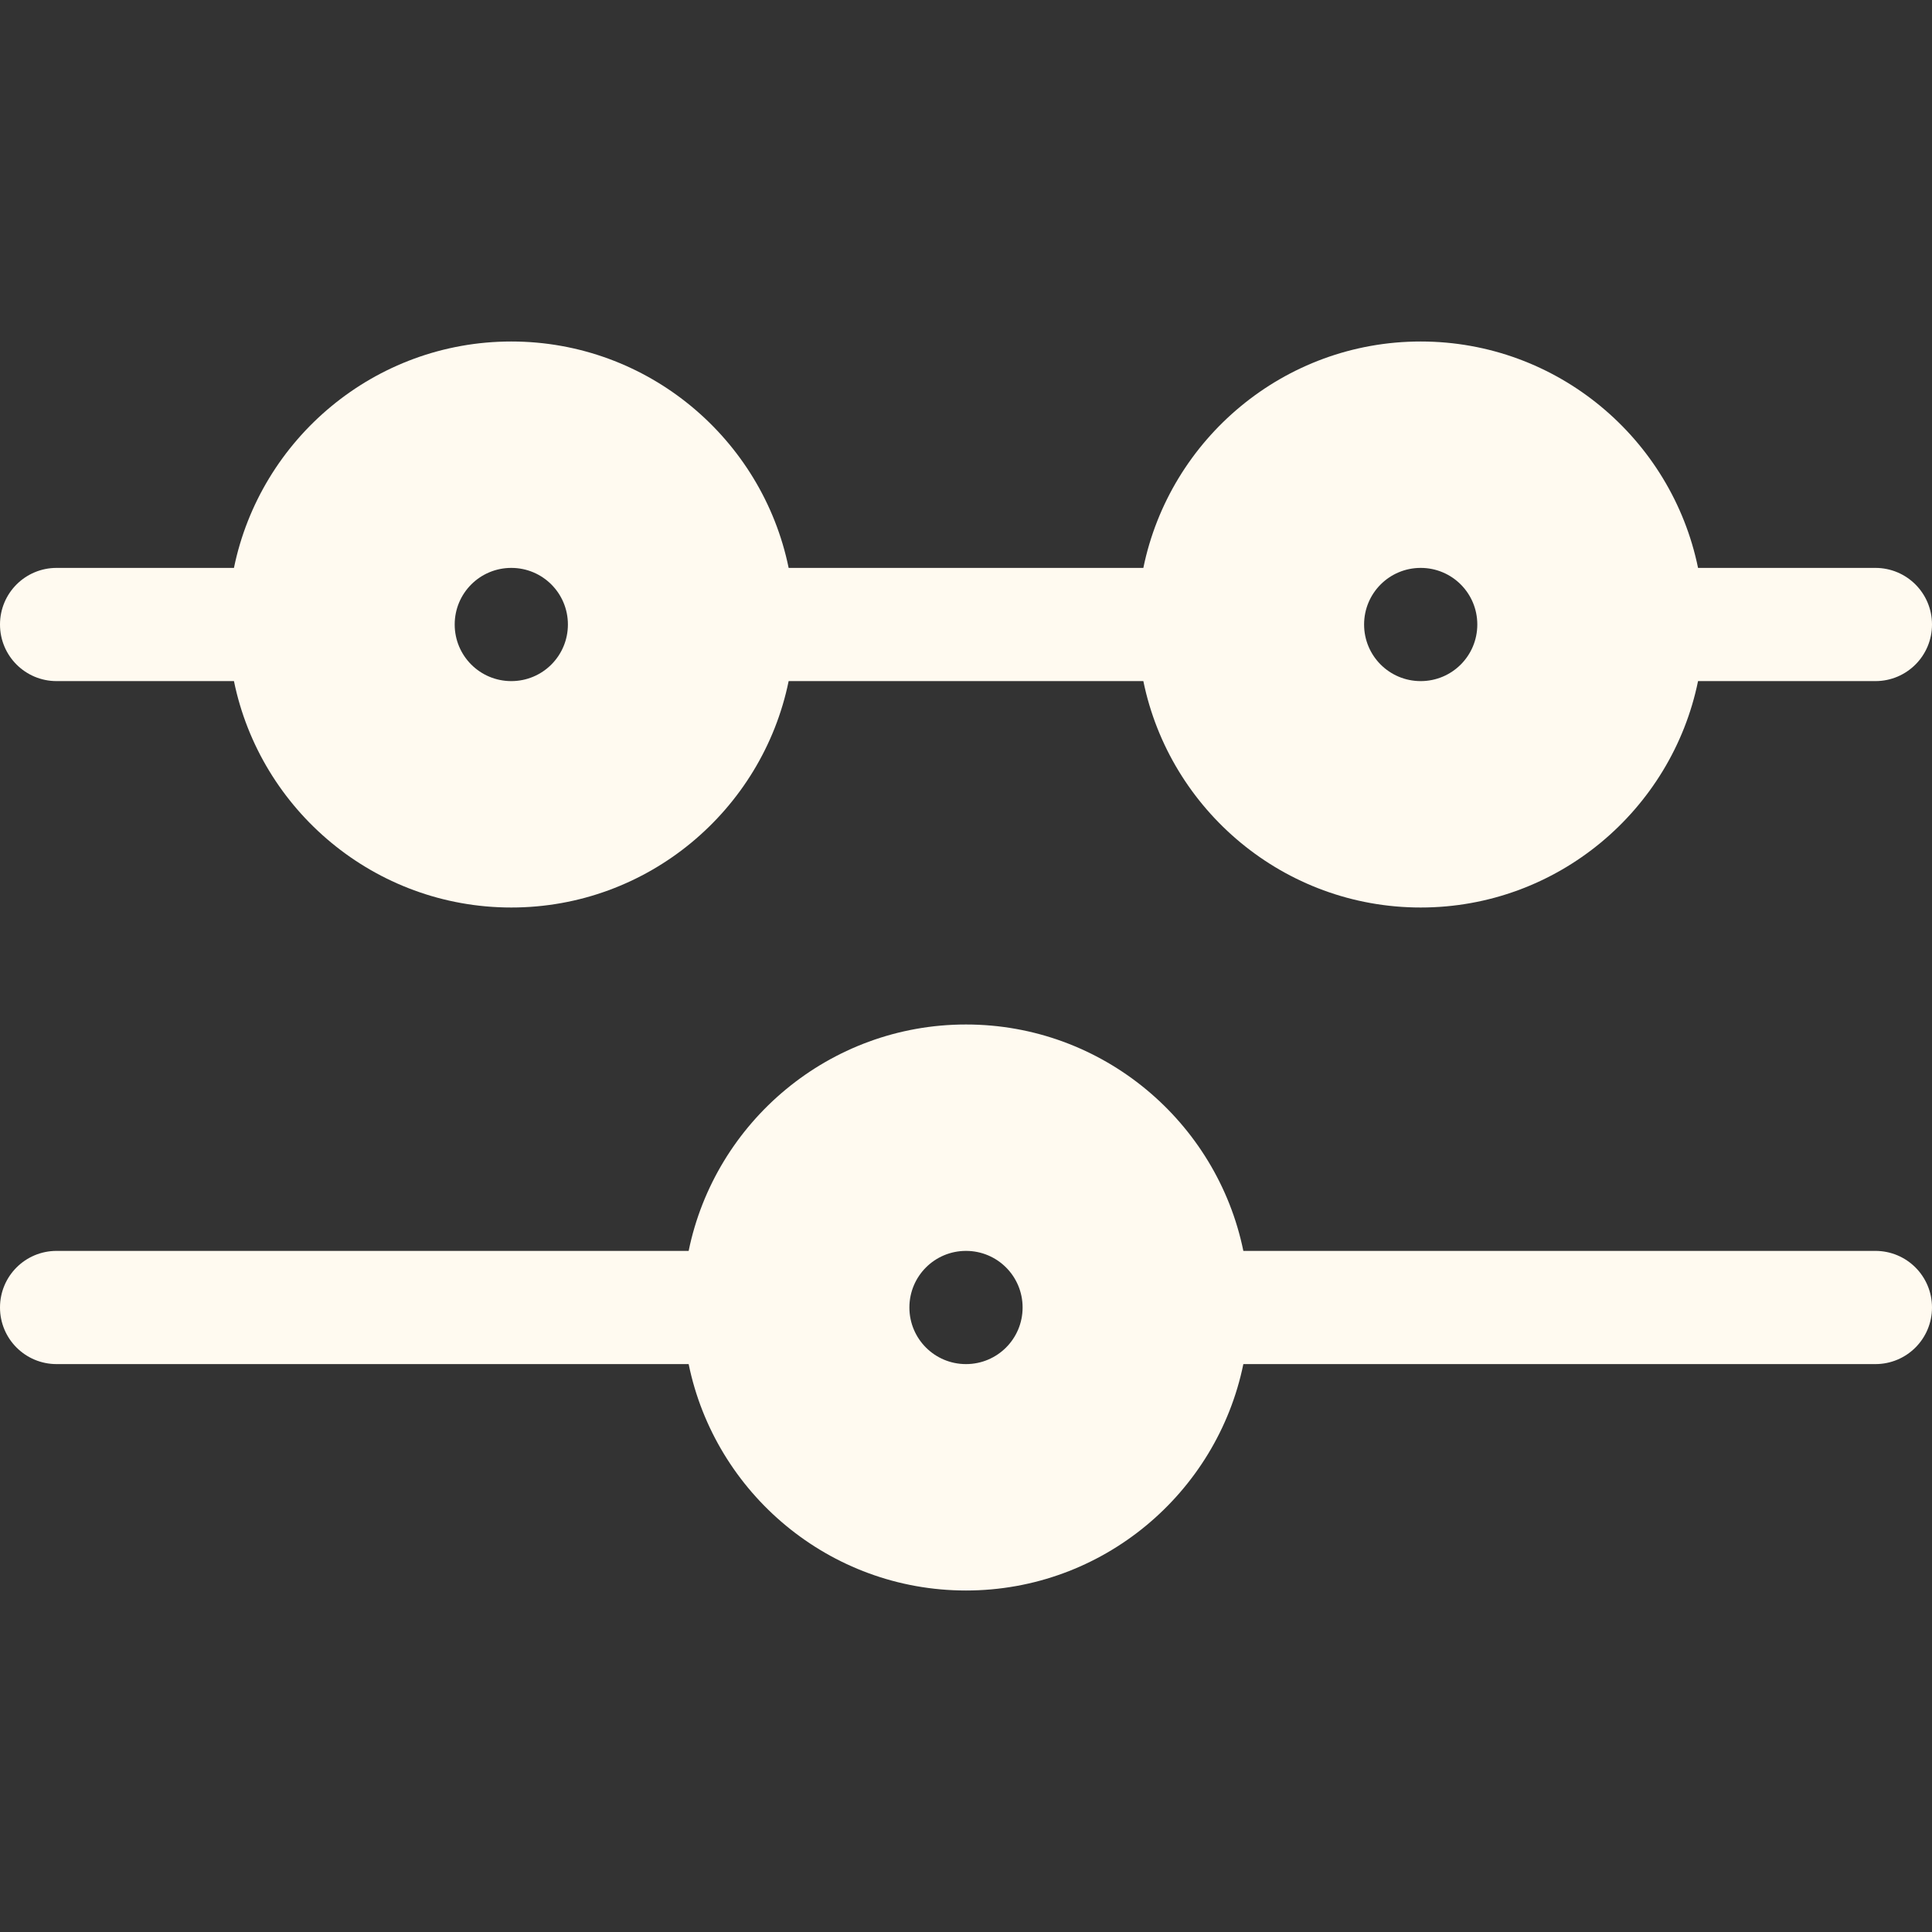
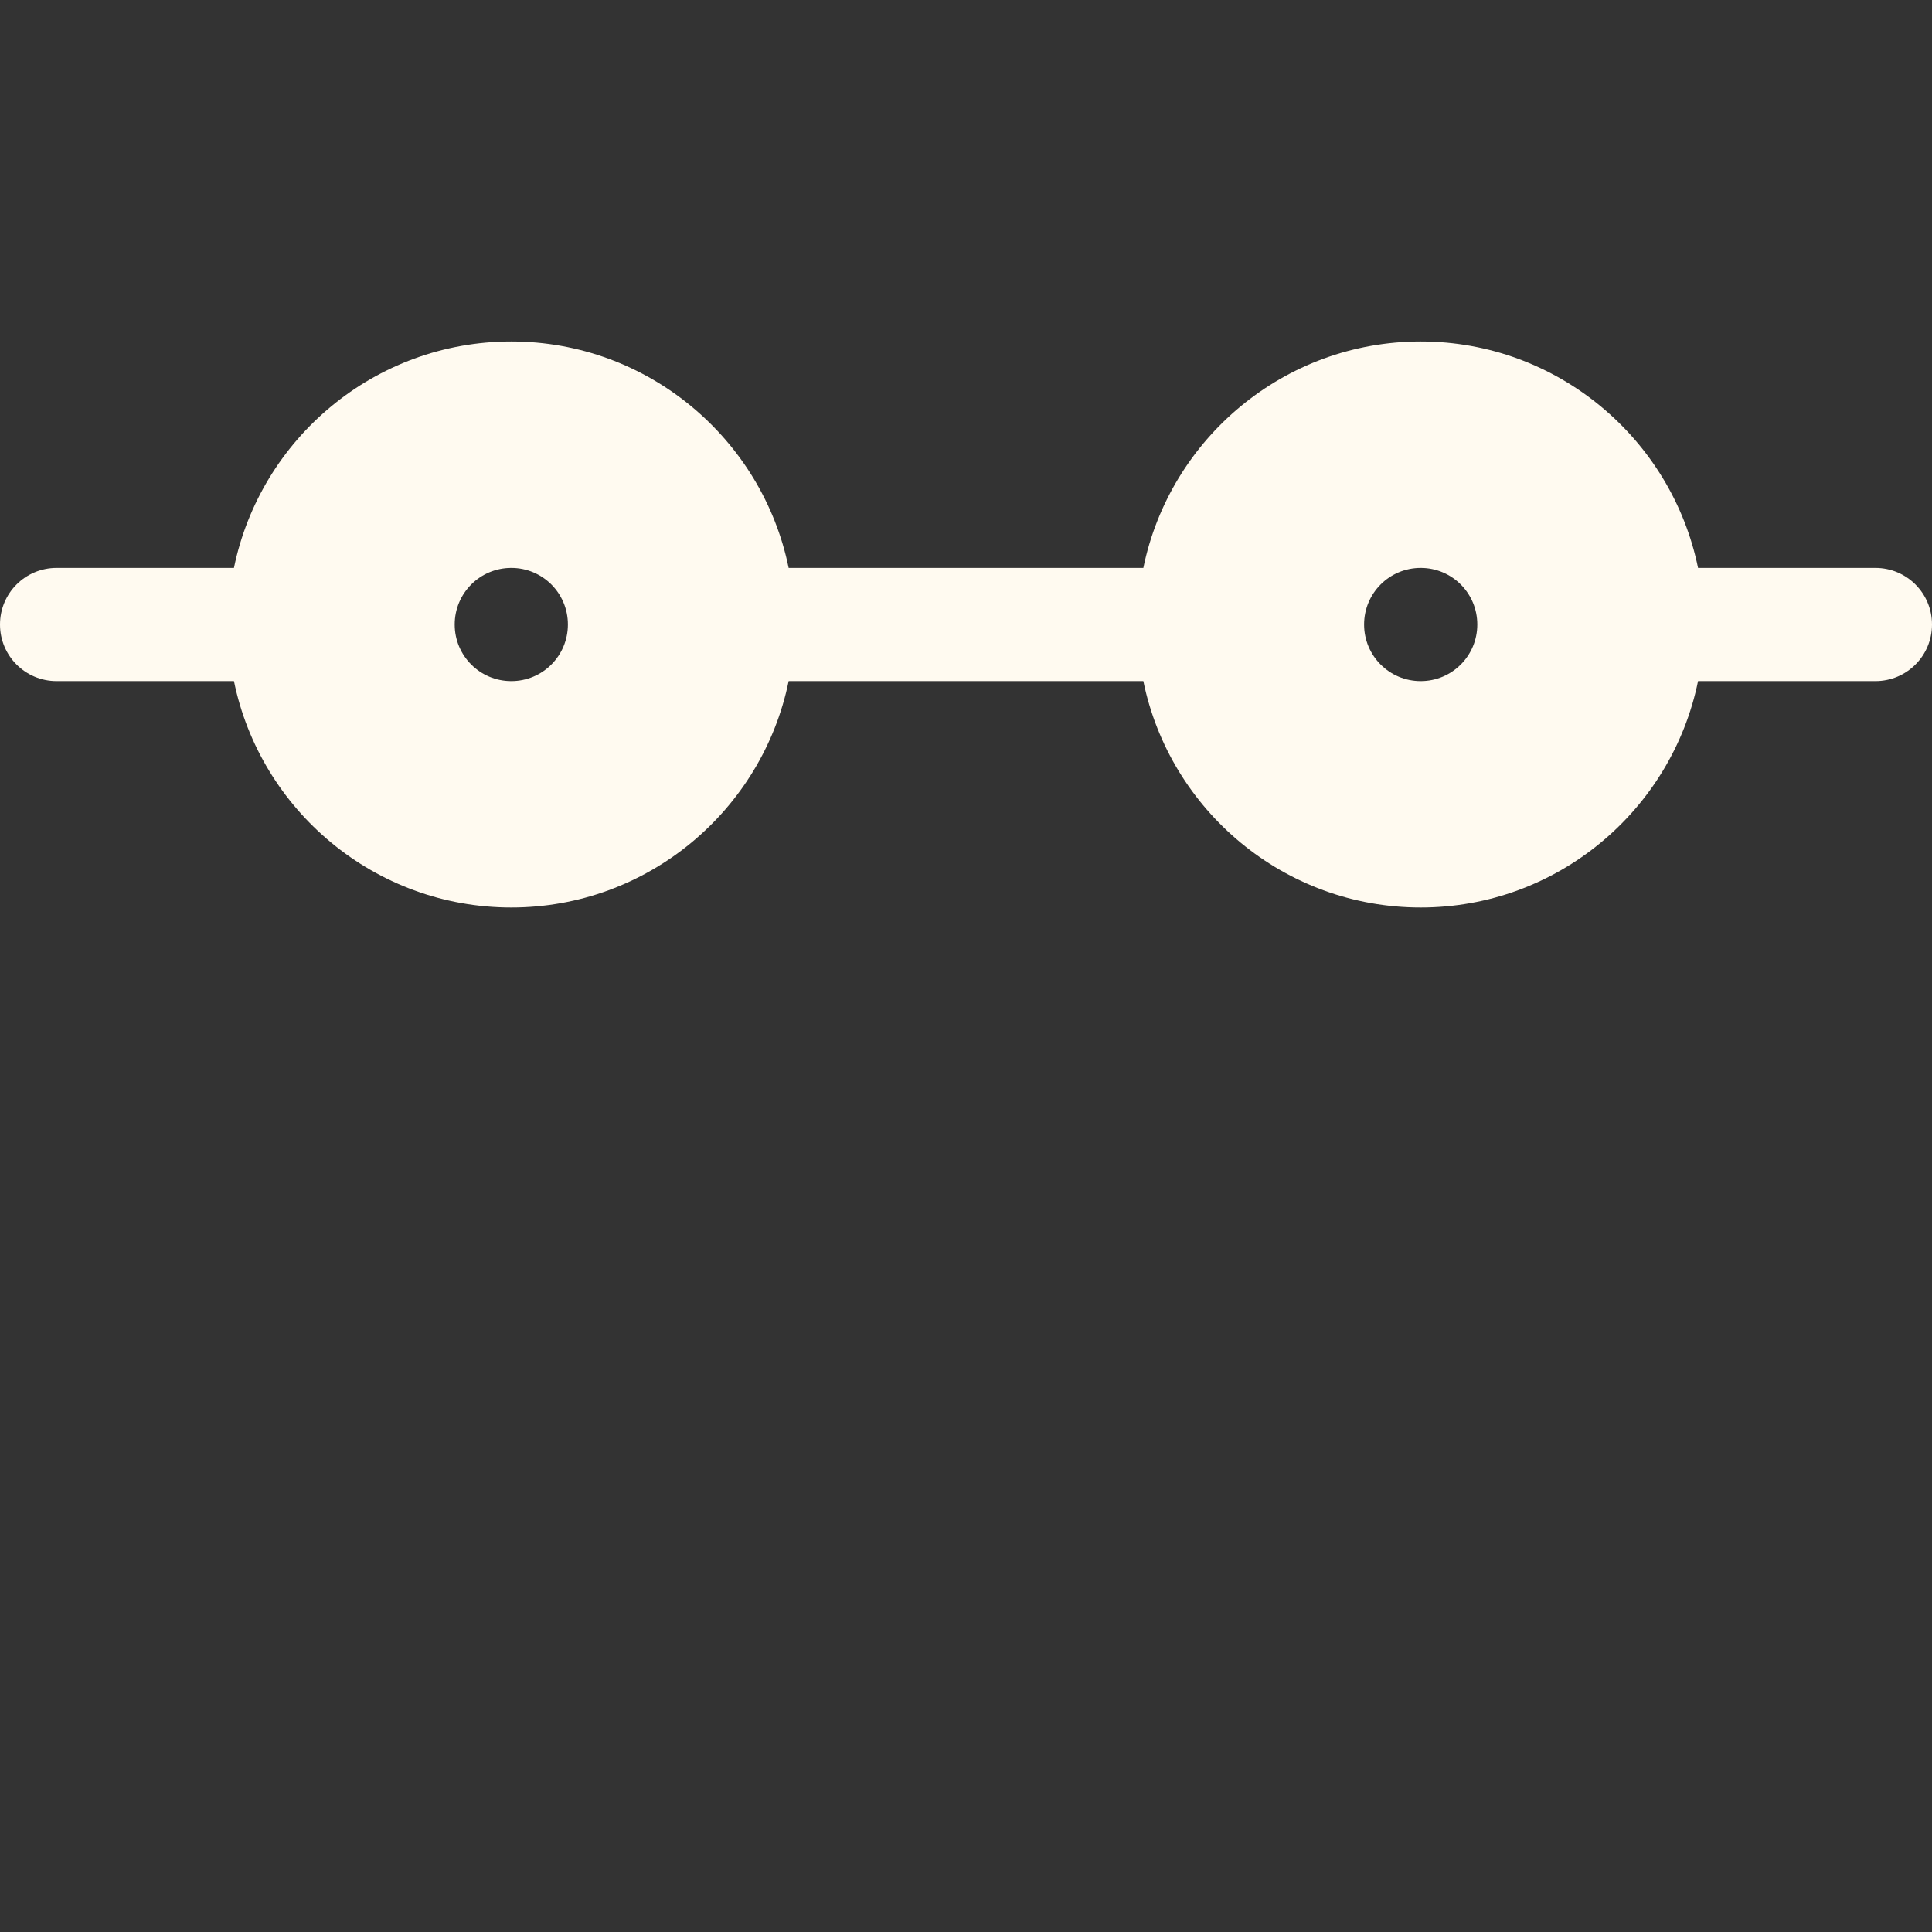
<svg xmlns="http://www.w3.org/2000/svg" id="Capa_1" x="0px" y="0px" viewBox="0 0 512 512" style="enable-background:new 0 0 512 512;" xml:space="preserve">
  <rect x="0" y="0" width="512" height="512" fill="#333333" stroke="none" />
  <style type="text/css">	.st0{fill:#FFFAF0;}</style>
  <g>
    <path class="st0" d="M15,180.5h47c7,34.2,37.3,60,73.5,60s66.5-25.8,73.5-60h94c7,34.2,37.3,60,73.5,60s66.5-25.8,73.5-60h47  c8.3,0,15-6.7,15-15s-6.7-15-15-15h-47c-7-34.2-37.3-60-73.5-60s-66.5,25.8-73.5,60h-94c-7-34.2-37.3-60-73.5-60S69,116.3,62,150.5  H15c-8.3,0-15,6.7-15,15S6.7,180.5,15,180.5z M376.5,150.5c8.3,0,15,6.7,15,15s-6.7,15-15,15s-15-6.7-15-15  S368.2,150.5,376.5,150.5z M135.5,150.5c8.3,0,15,6.7,15,15s-6.7,15-15,15s-15-6.7-15-15S127.2,150.5,135.5,150.5z" />
-     <path class="st0" d="M497,331.5H329.5c-7-34.2-37.3-60-73.5-60s-66.5,25.8-73.5,60H15c-8.3,0-15,6.7-15,15s6.7,15,15,15h167.5  c7,34.2,37.3,60,73.5,60s66.5-25.8,73.5-60H497c8.3,0,15-6.7,15-15S505.3,331.5,497,331.5z M256,361.5c-8.3,0-15-6.7-15-15  s6.7-15,15-15s15,6.7,15,15S264.3,361.5,256,361.5z" />
  </g>
</svg>